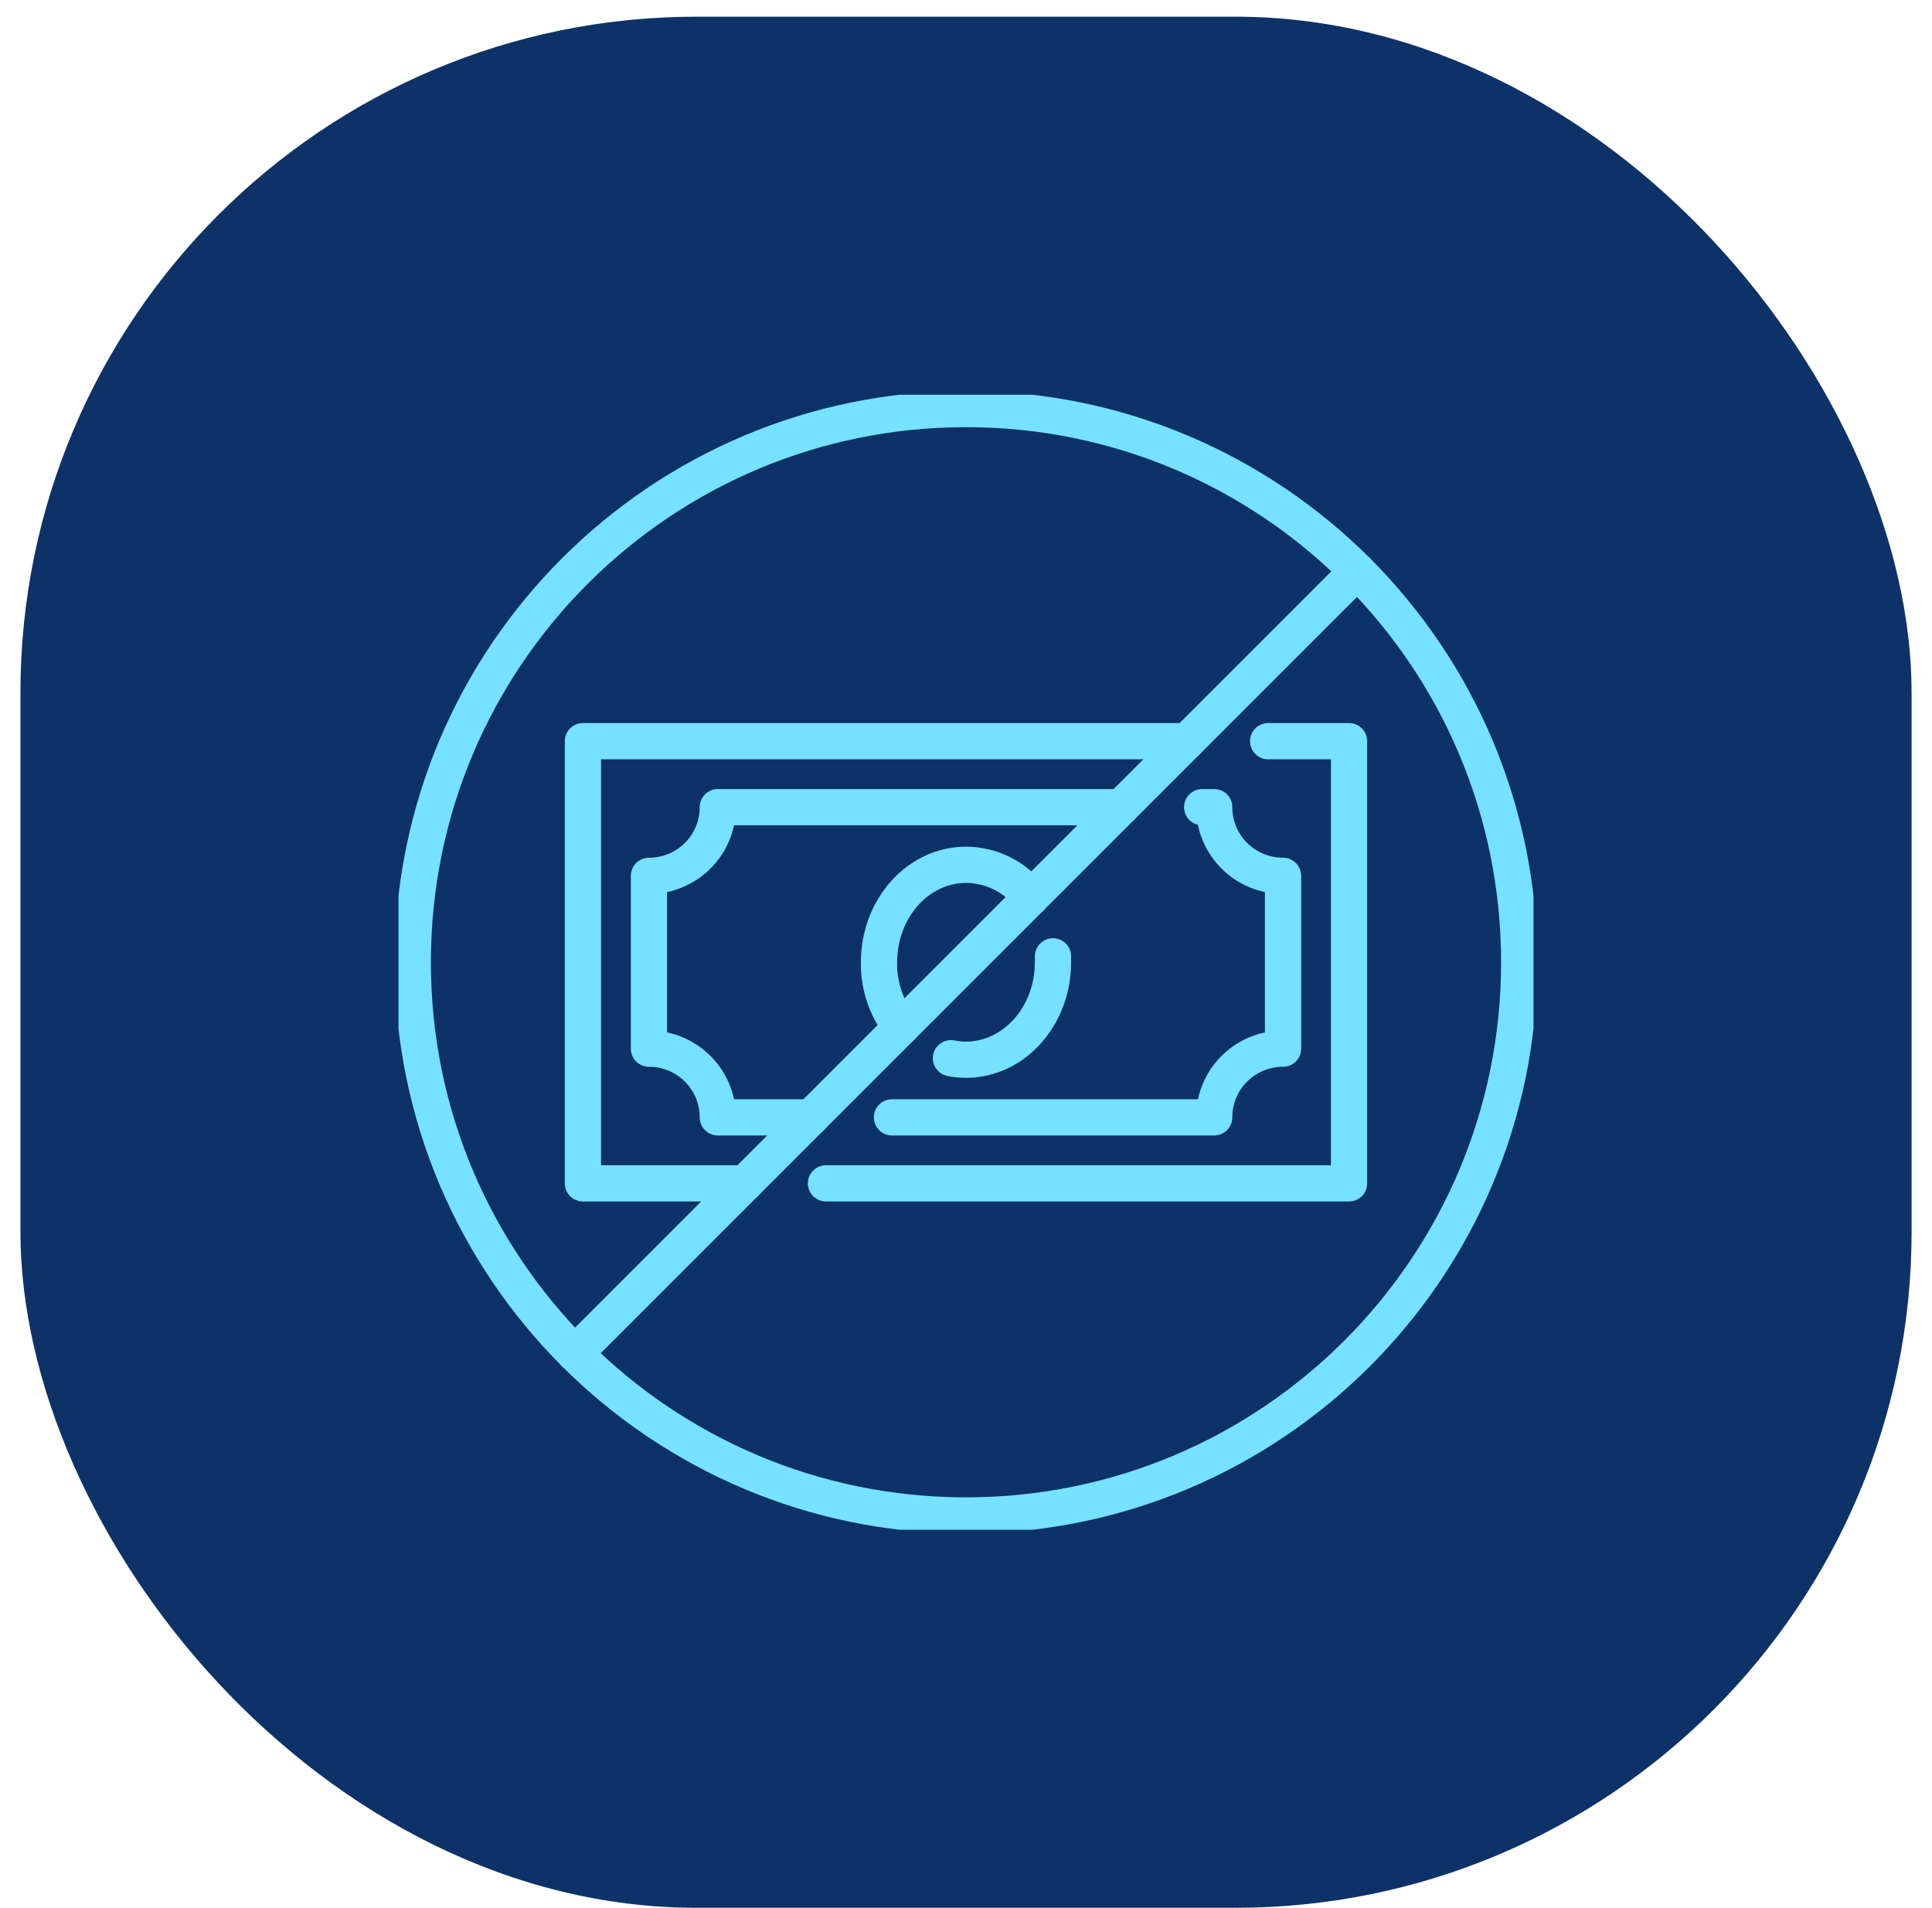
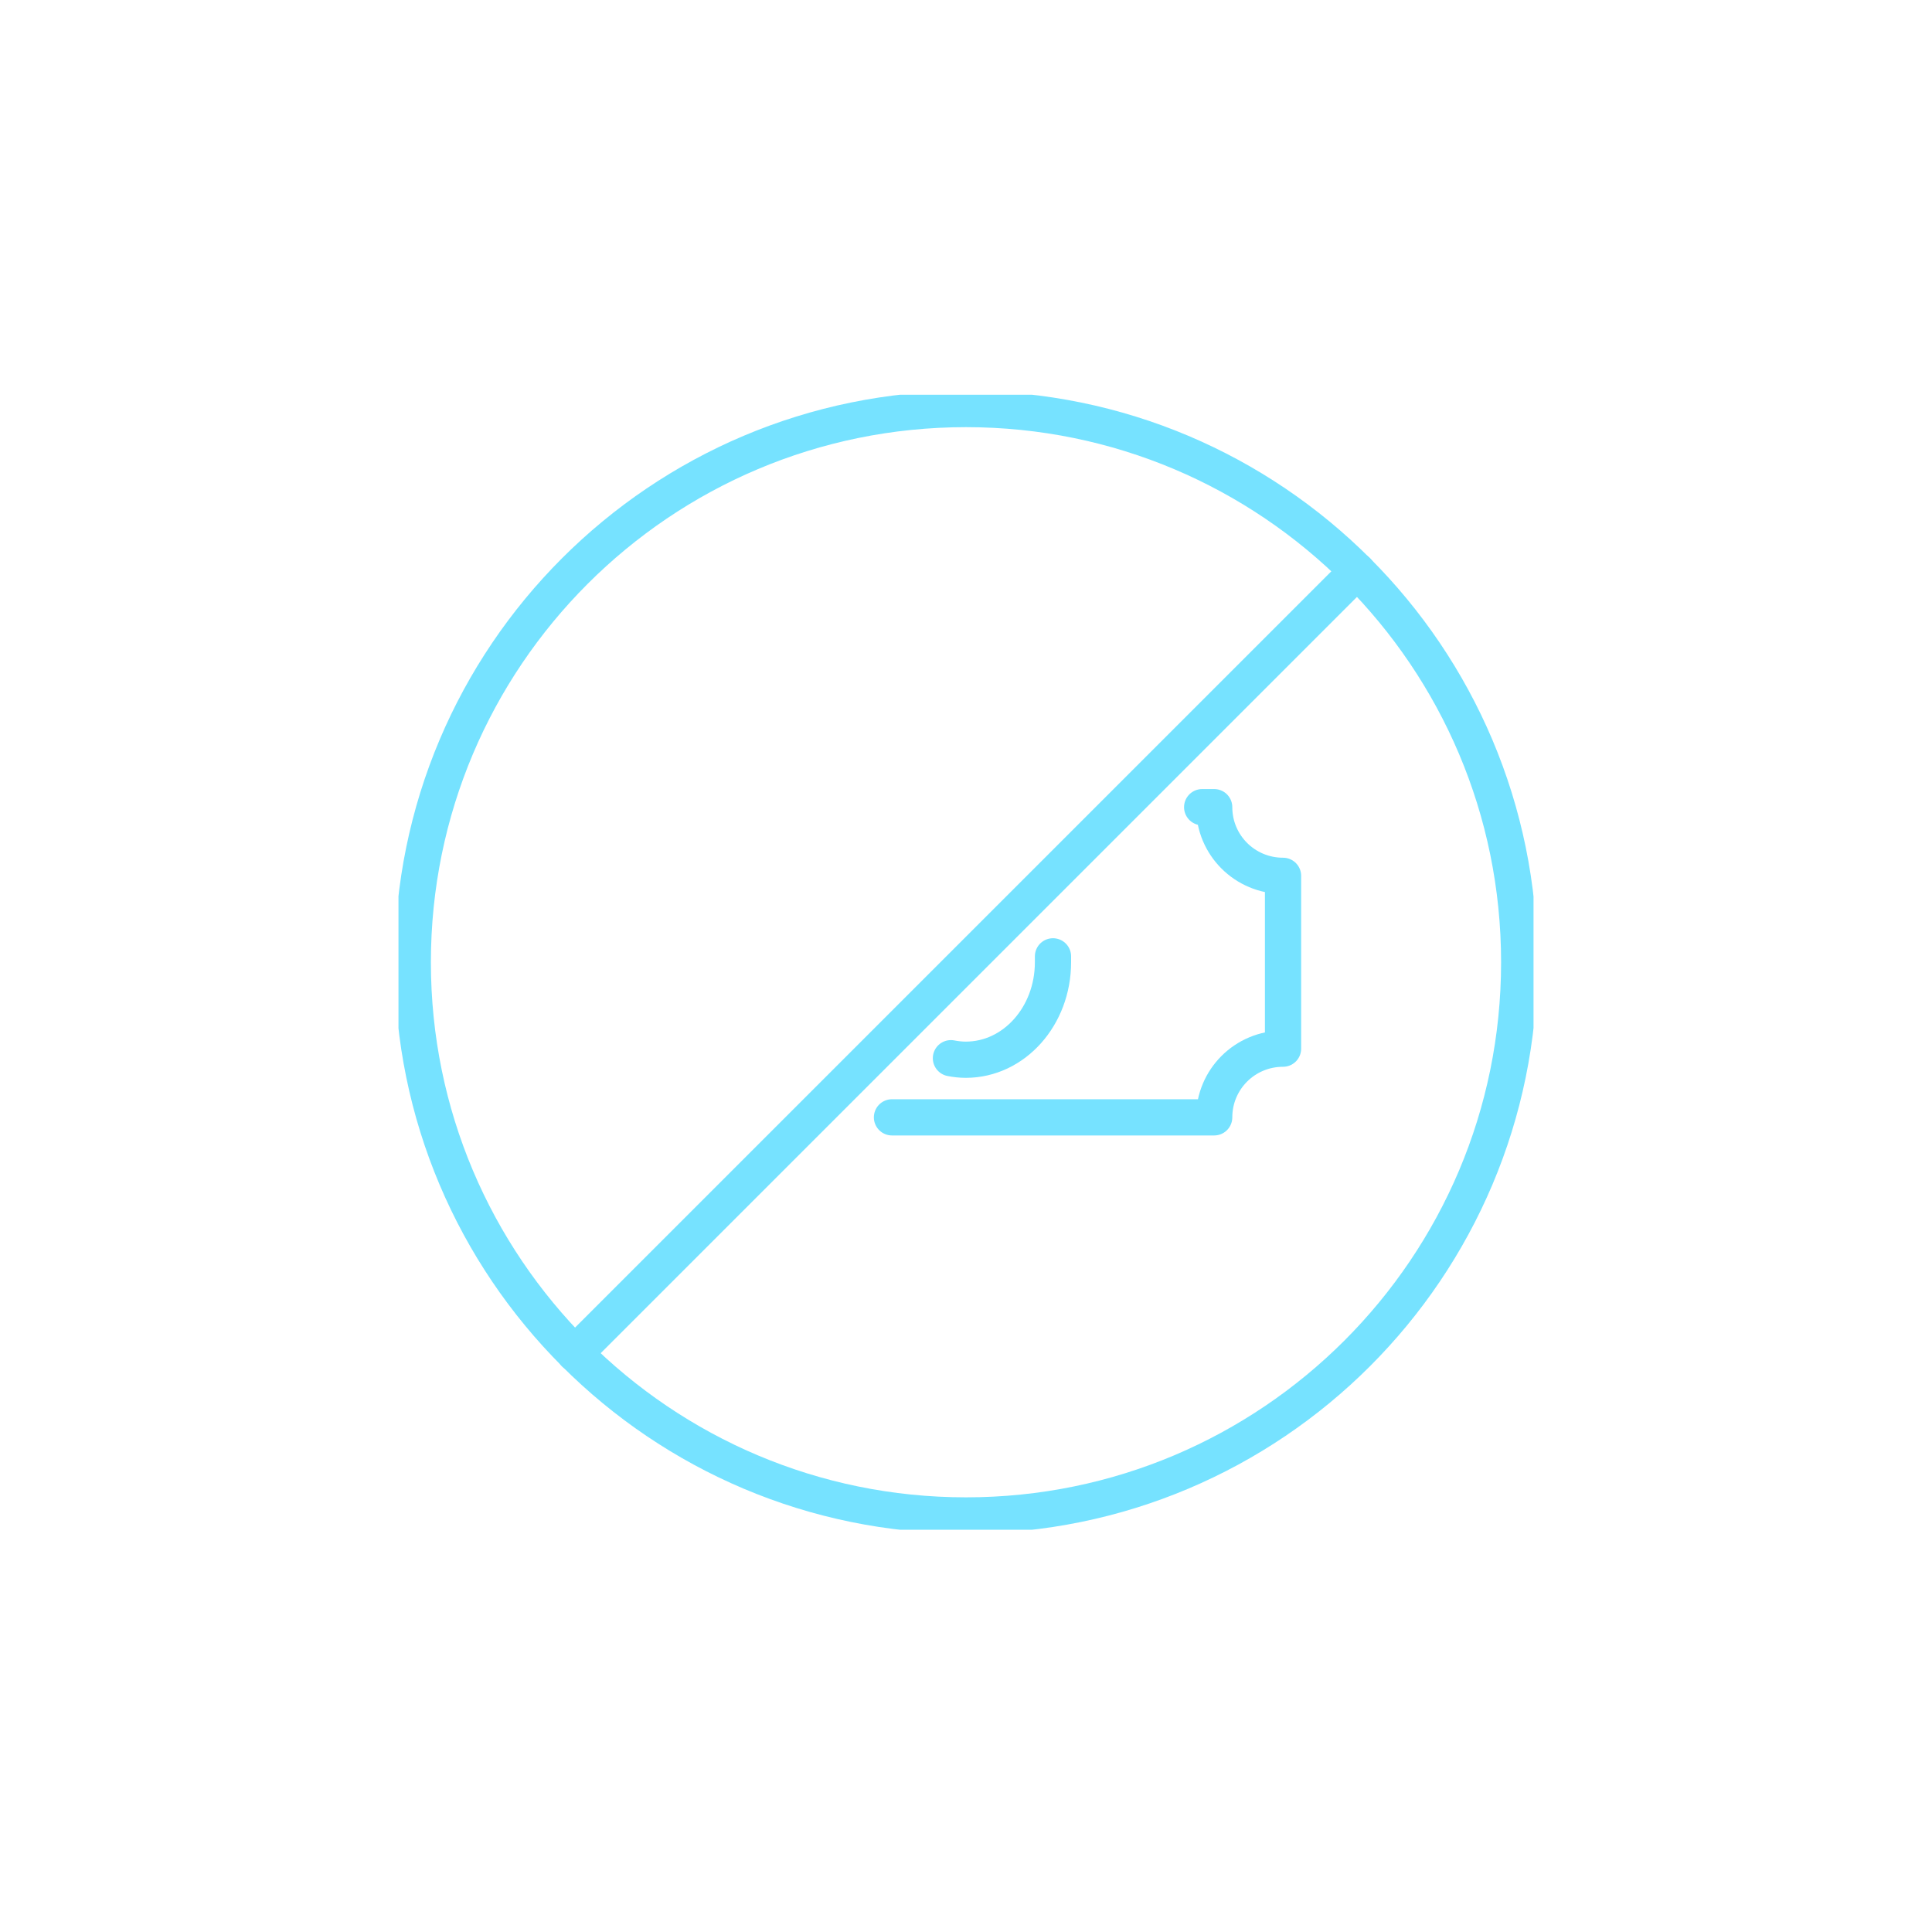
<svg xmlns="http://www.w3.org/2000/svg" width="80" height="79" viewBox="0 0 80 79" fill="none">
-   <rect x="0.846" y="0.691" width="78.309" height="78.309" rx="28" fill="#0D3268" />
  <g clip-path="url(#clip0_2400_812)">
-     <path d="M52.512 30.691H55.861V49.001H34.202" stroke="#76E2FF" stroke-width="1.5" stroke-linecap="round" stroke-linejoin="round" />
-     <path d="M30.845 49.001H27.488H24.138V30.691H45.798H49.155" stroke="#76E2FF" stroke-width="1.5" stroke-linecap="round" stroke-linejoin="round" />
    <path d="M49.779 33.424H50.277C50.277 34.996 51.548 36.267 53.128 36.267V43.424C51.548 43.424 50.277 44.696 50.277 46.268H36.935" stroke="#76E2FF" stroke-width="1.5" stroke-linecap="round" stroke-linejoin="round" />
-     <path d="M33.578 46.268H29.723C29.723 44.696 28.451 43.424 26.872 43.424V36.267C28.451 36.267 29.723 34.996 29.723 33.424H46.422" stroke="#76E2FF" stroke-width="1.5" stroke-linecap="round" stroke-linejoin="round" />
    <path d="M43.602 39.601C43.602 39.68 43.602 39.759 43.602 39.846C43.602 42.073 41.99 43.882 39.992 43.882C39.779 43.882 39.573 43.858 39.376 43.819" stroke="#76E2FF" stroke-width="1.5" stroke-linecap="round" stroke-linejoin="round" />
-     <path d="M37.314 42.532C36.785 41.884 36.445 41.031 36.398 40.091C36.398 40.012 36.398 39.933 36.398 39.846C36.398 37.618 38.009 35.809 40.008 35.809C40.221 35.809 40.426 35.833 40.624 35.873C41.446 36.023 42.172 36.489 42.694 37.16" stroke="#76E2FF" stroke-width="1.5" stroke-linecap="round" stroke-linejoin="round" />
    <path d="M40 62.753C52.651 62.753 62.907 52.497 62.907 39.846C62.907 27.194 52.651 16.938 40 16.938C27.349 16.938 17.092 27.194 17.092 39.846C17.092 52.497 27.349 62.753 40 62.753Z" stroke="#76E2FF" stroke-width="1.5" stroke-linecap="round" stroke-linejoin="round" />
    <path d="M56.201 23.645L23.799 56.047" stroke="#76E2FF" stroke-width="1.5" stroke-linecap="round" stroke-linejoin="round" />
  </g>
  <defs>
    <clipPath id="clip0_2400_812">
      <rect width="47" height="47" fill="white" transform="translate(16.5 16.346)" />
    </clipPath>
  </defs>
</svg>